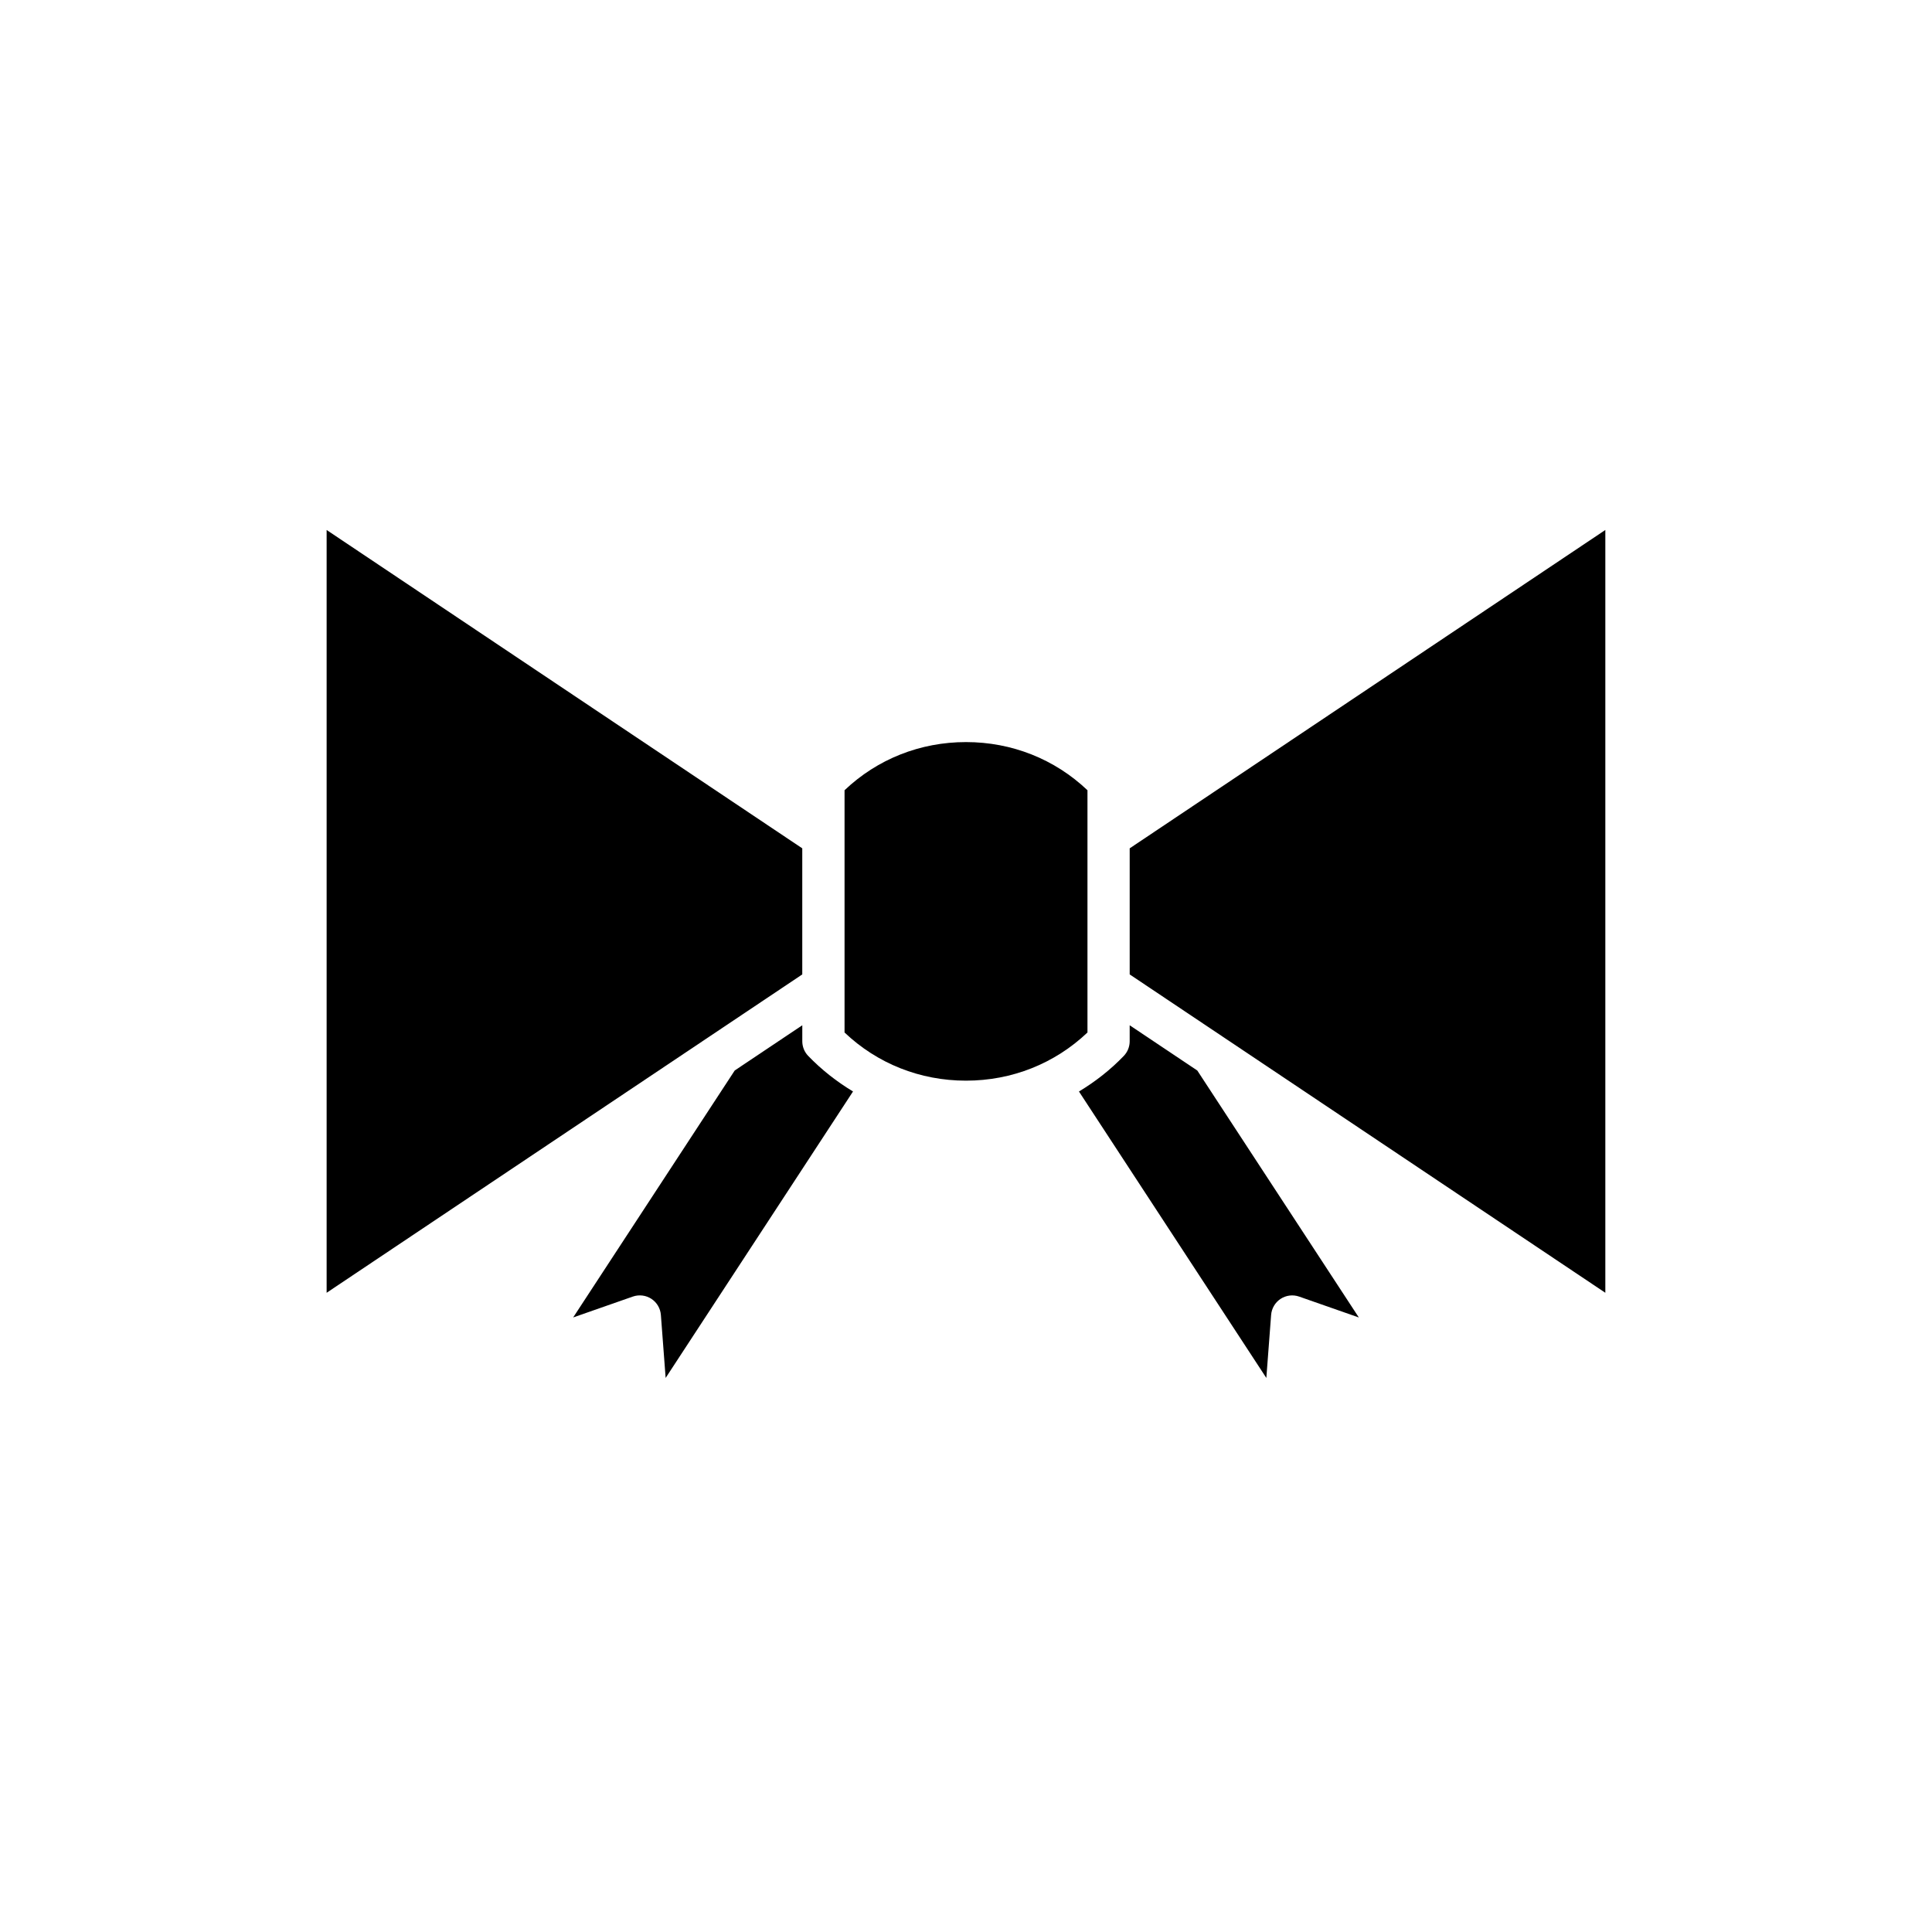
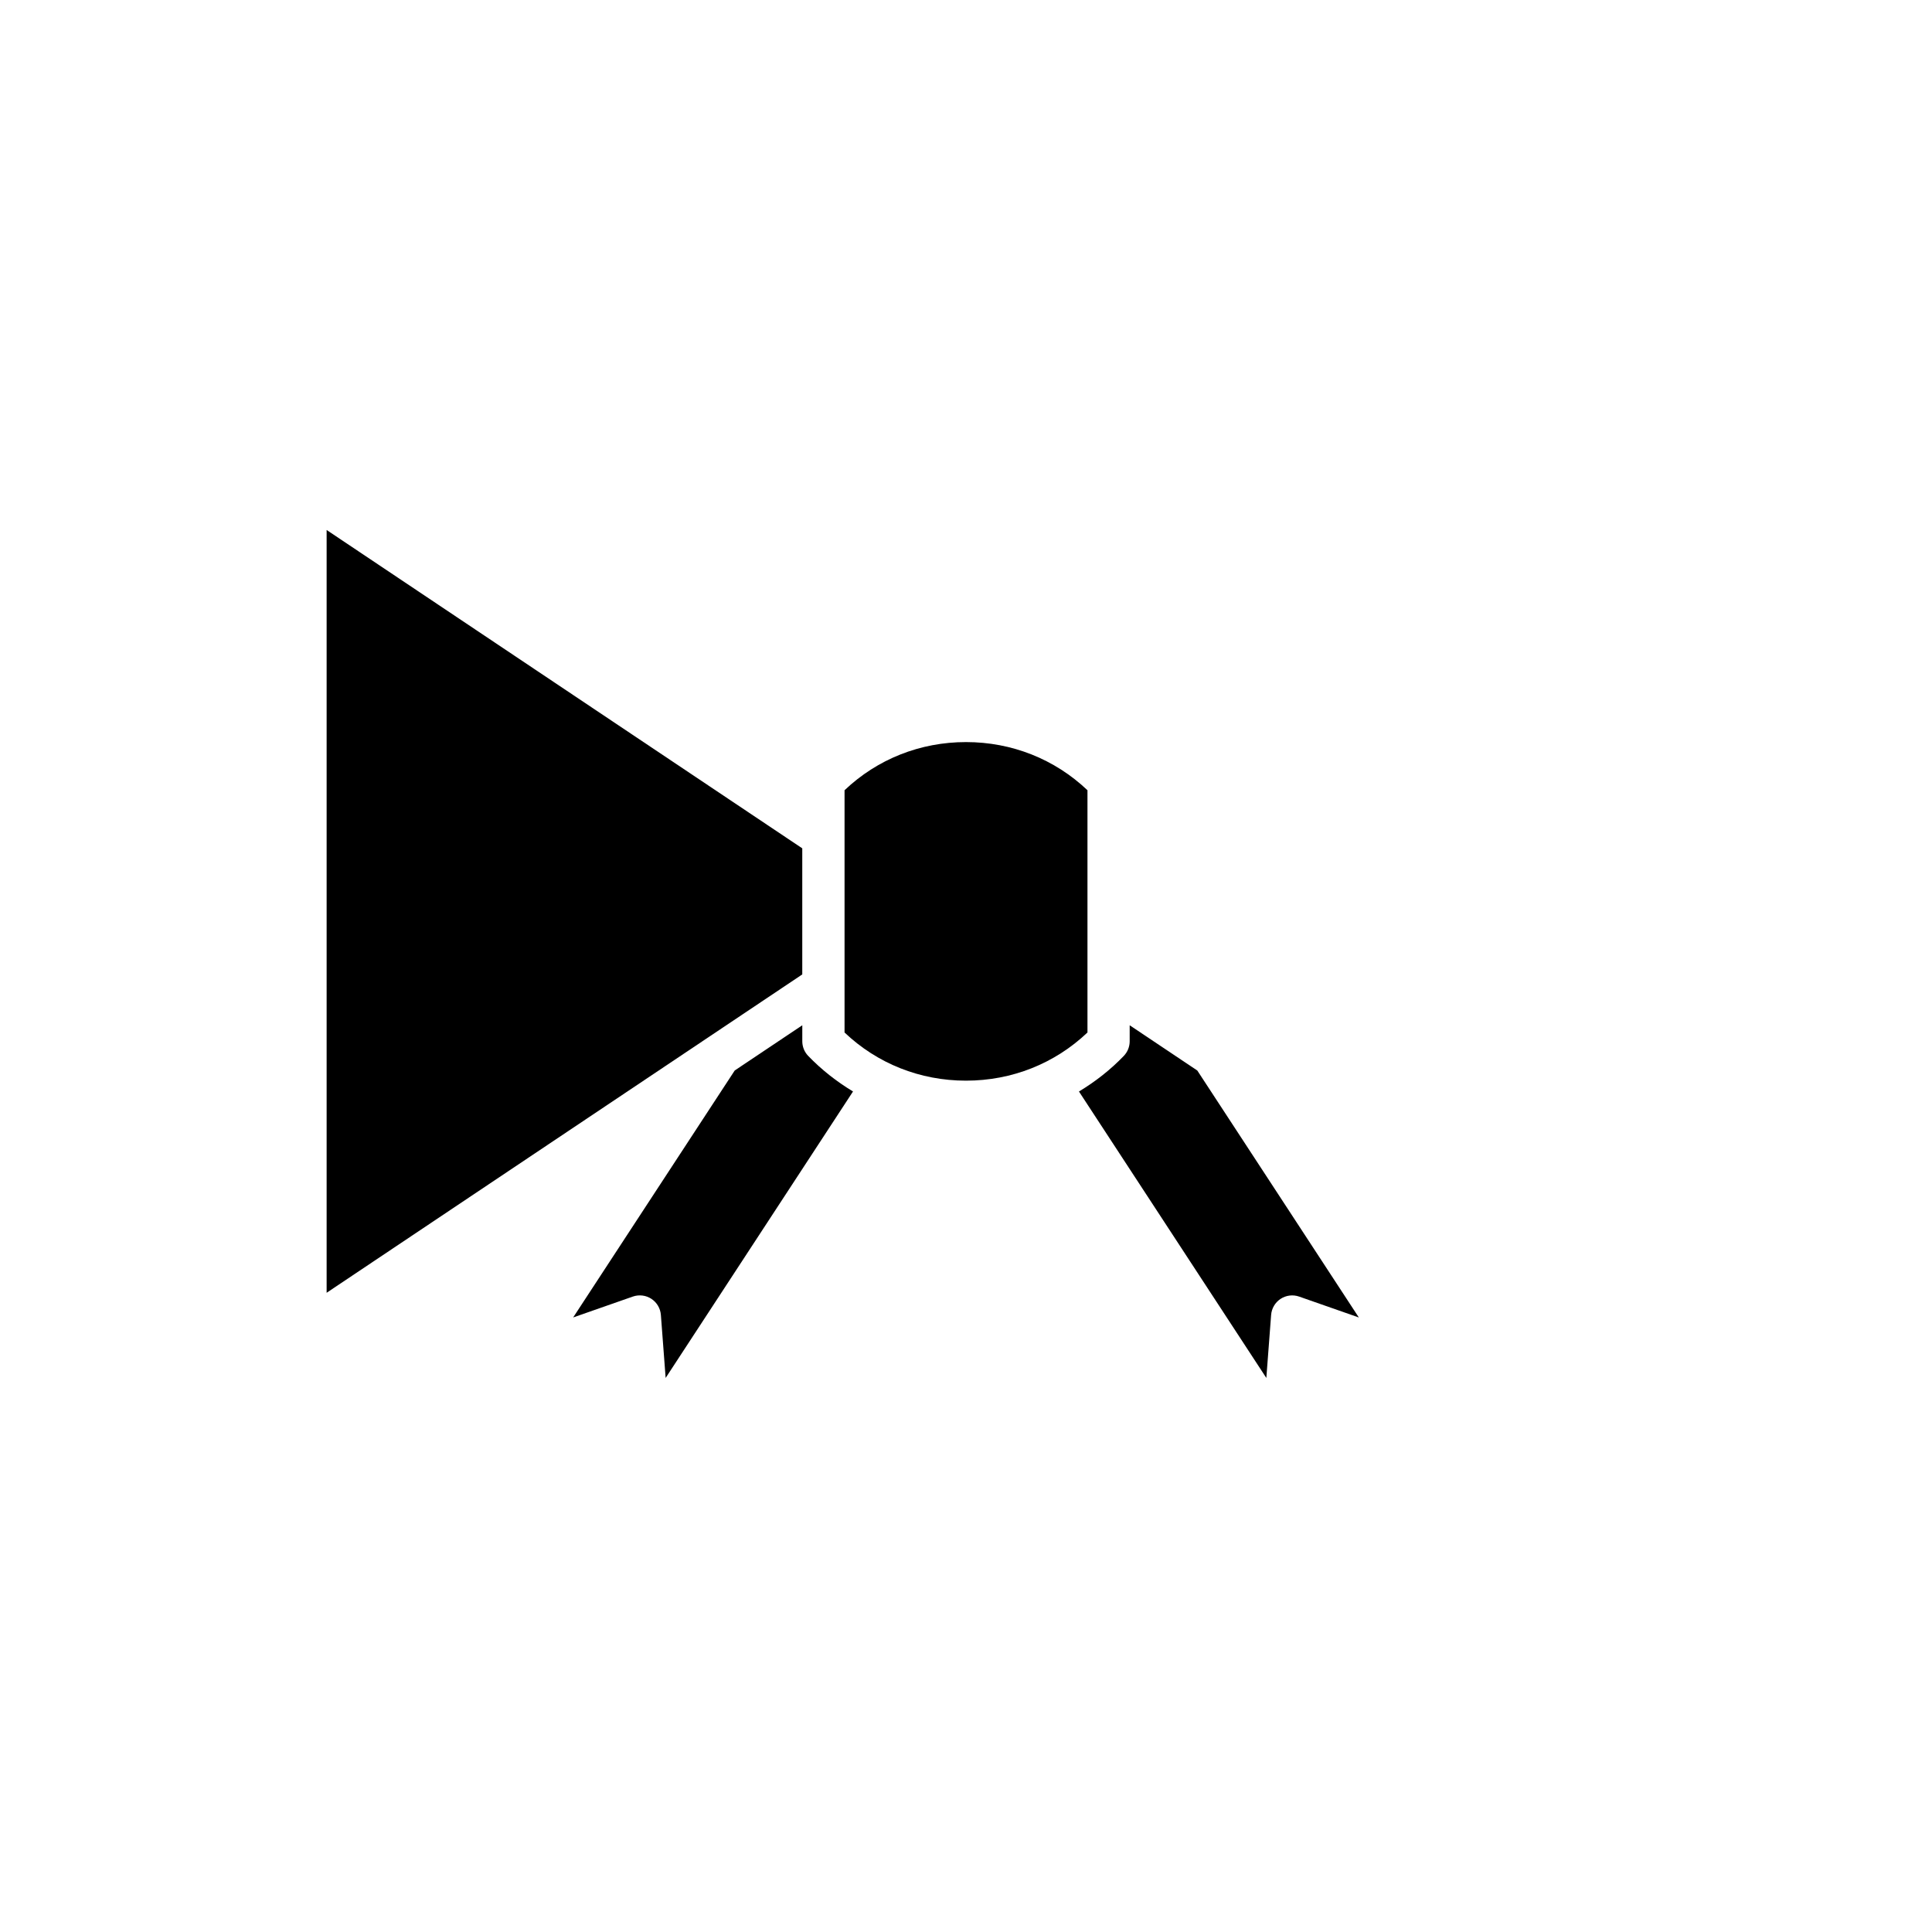
<svg xmlns="http://www.w3.org/2000/svg" fill="#000000" width="800px" height="800px" version="1.1" viewBox="144 144 512 512">
  <g>
    <path d="m230.56 486.6 126.05-84.367v-33.414l-126.05-84.367z" />
    <path d="m338.71 427.69-42.816 65.449 15.816-5.535c1.645-0.57 3.461-0.352 4.914 0.598 1.453 0.953 2.383 2.527 2.516 4.262l1.262 16.703 49.656-75.914c-4.293-2.594-8.309-5.711-11.883-9.434-1-1.035-1.559-2.426-1.559-3.871v-4.242z" />
    <path d="m432.19 417.62v-64.199c-8.68-8.246-20.031-12.762-32.188-12.762s-23.508 4.516-32.188 12.762v64.199c8.68 8.25 20.023 12.766 32.188 12.766 12.164-0.004 23.504-4.519 32.188-12.766z" />
    <path d="m480.86 492.47c0.133-1.734 1.062-3.309 2.516-4.262 1.461-0.953 3.273-1.172 4.914-0.598l15.816 5.535-42.809-65.445-17.918-11.992v4.242c0 1.445-0.559 2.836-1.559 3.875-3.574 3.723-7.586 6.84-11.883 9.434l49.656 75.914z" />
-     <path d="m569.43 284.45-126.05 84.367v33.414l126.05 84.367z" />
  </g>
</svg>